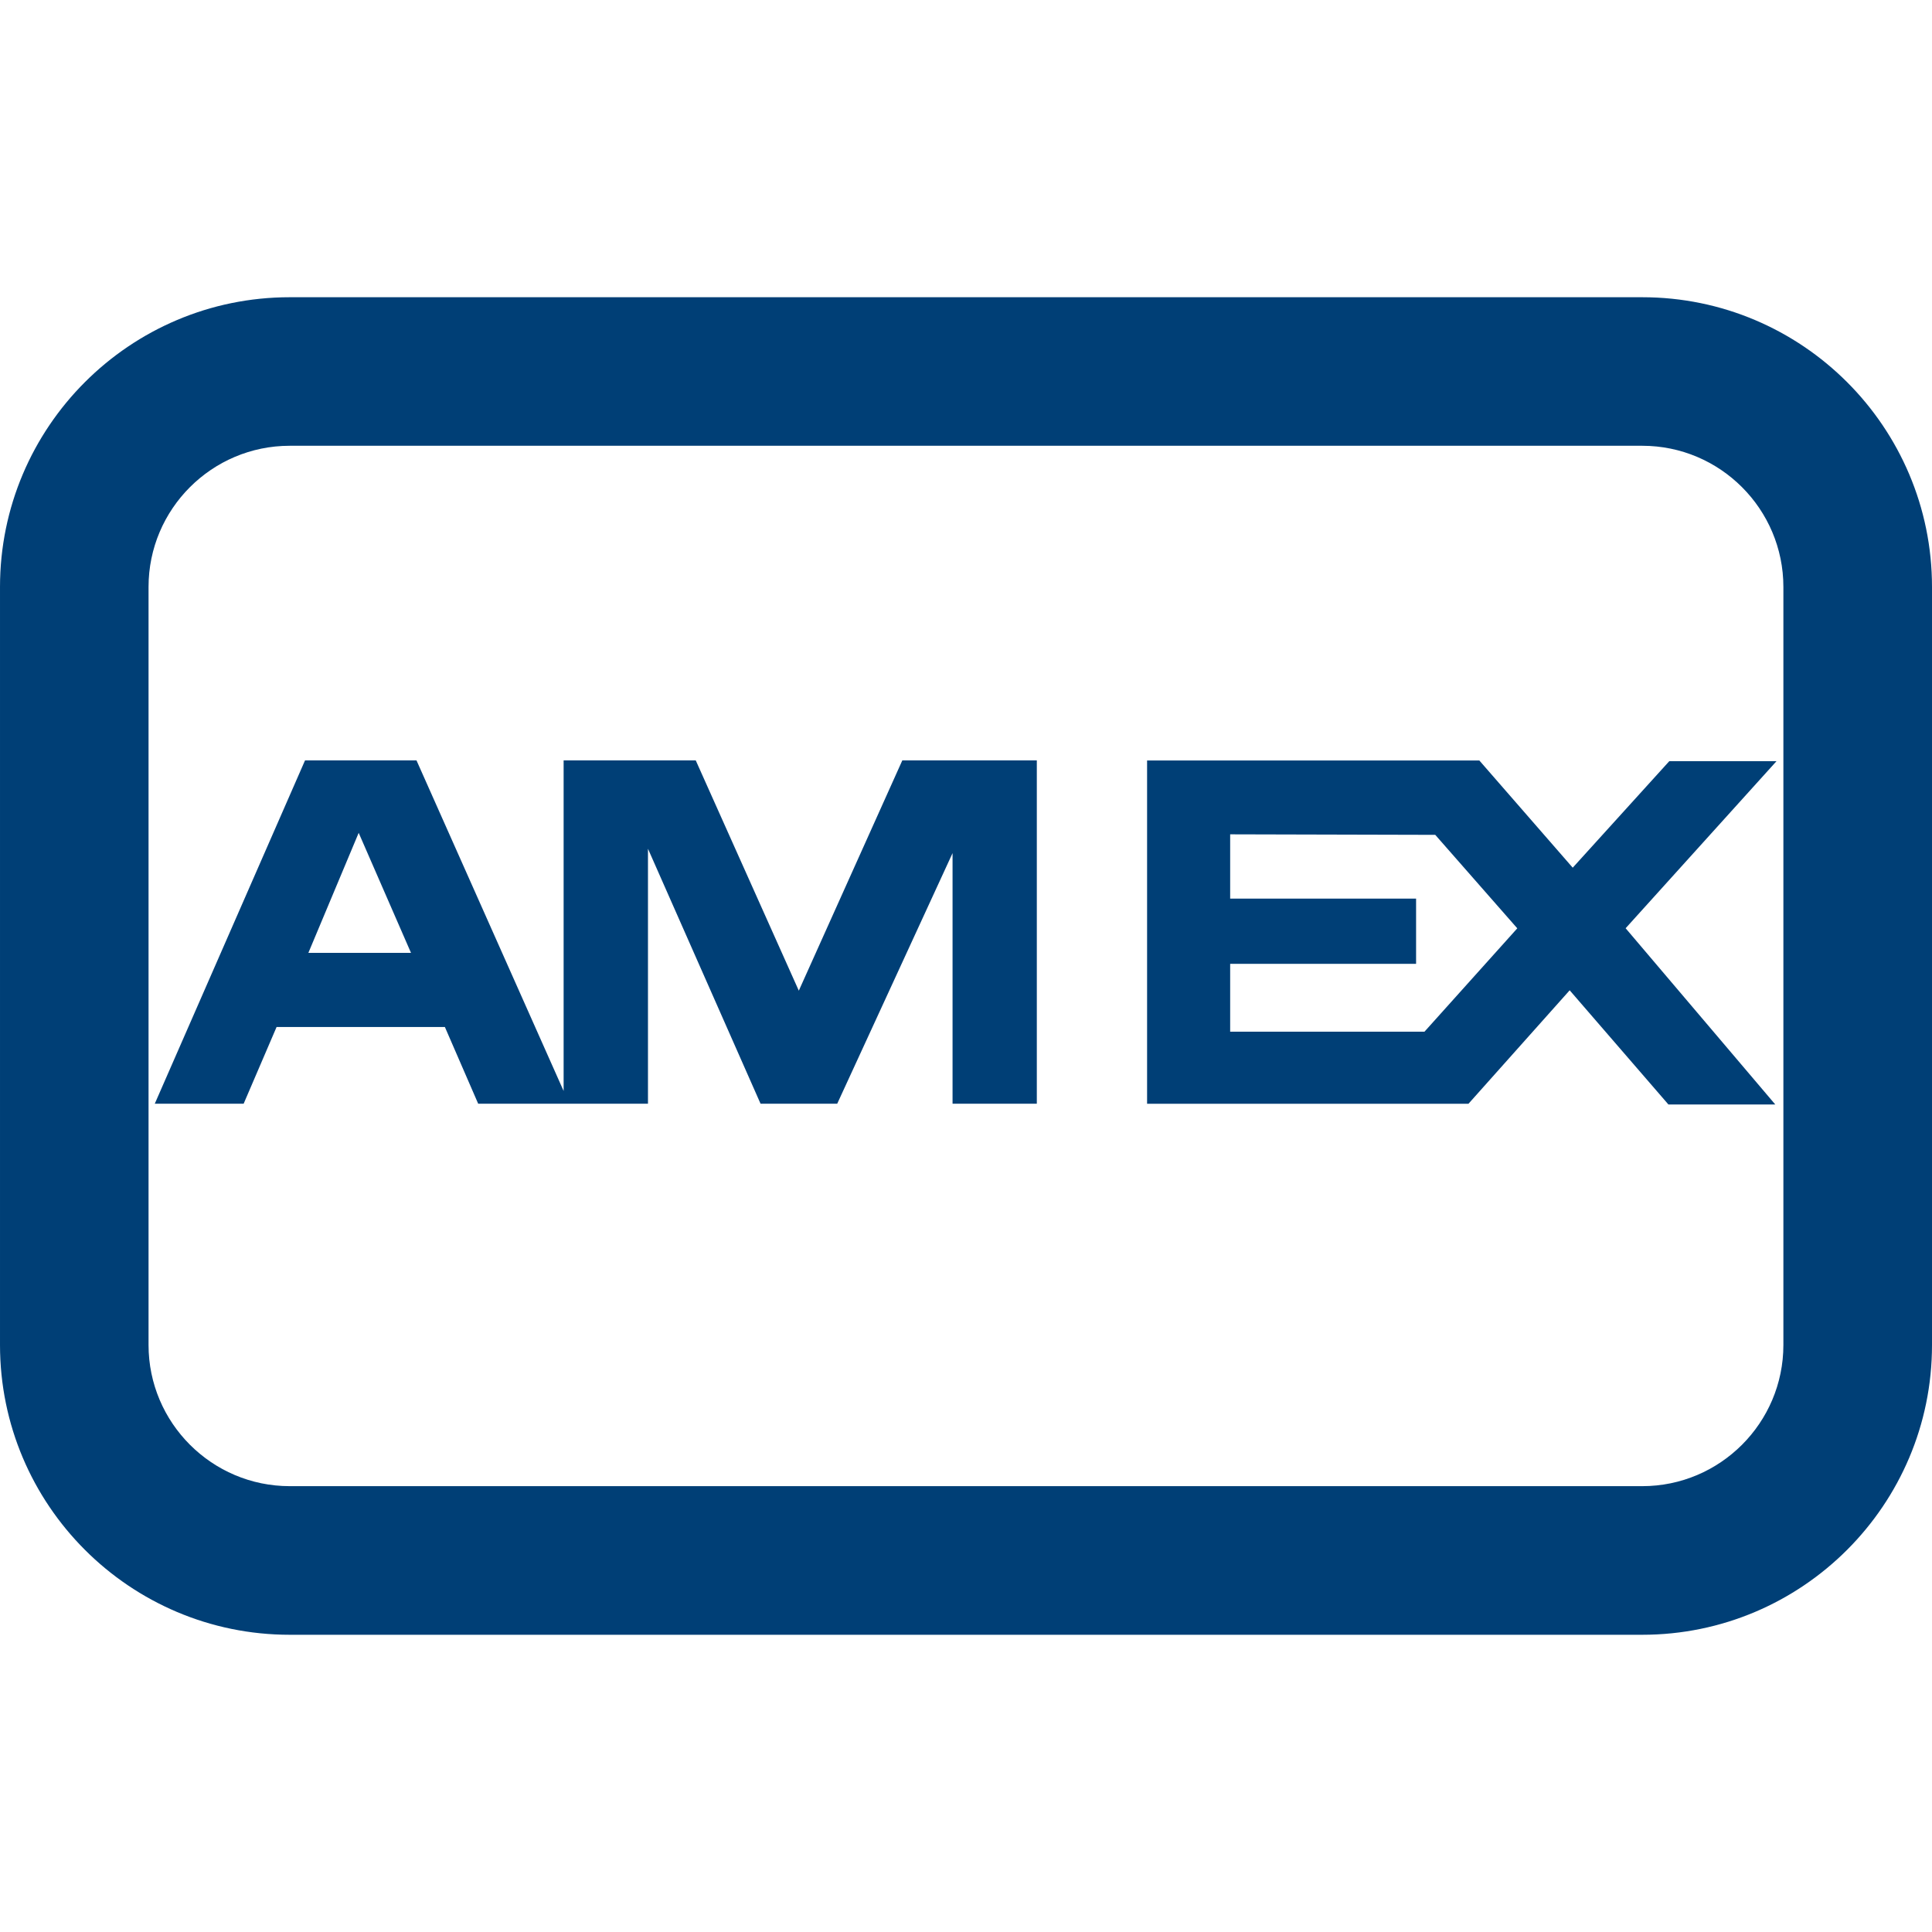
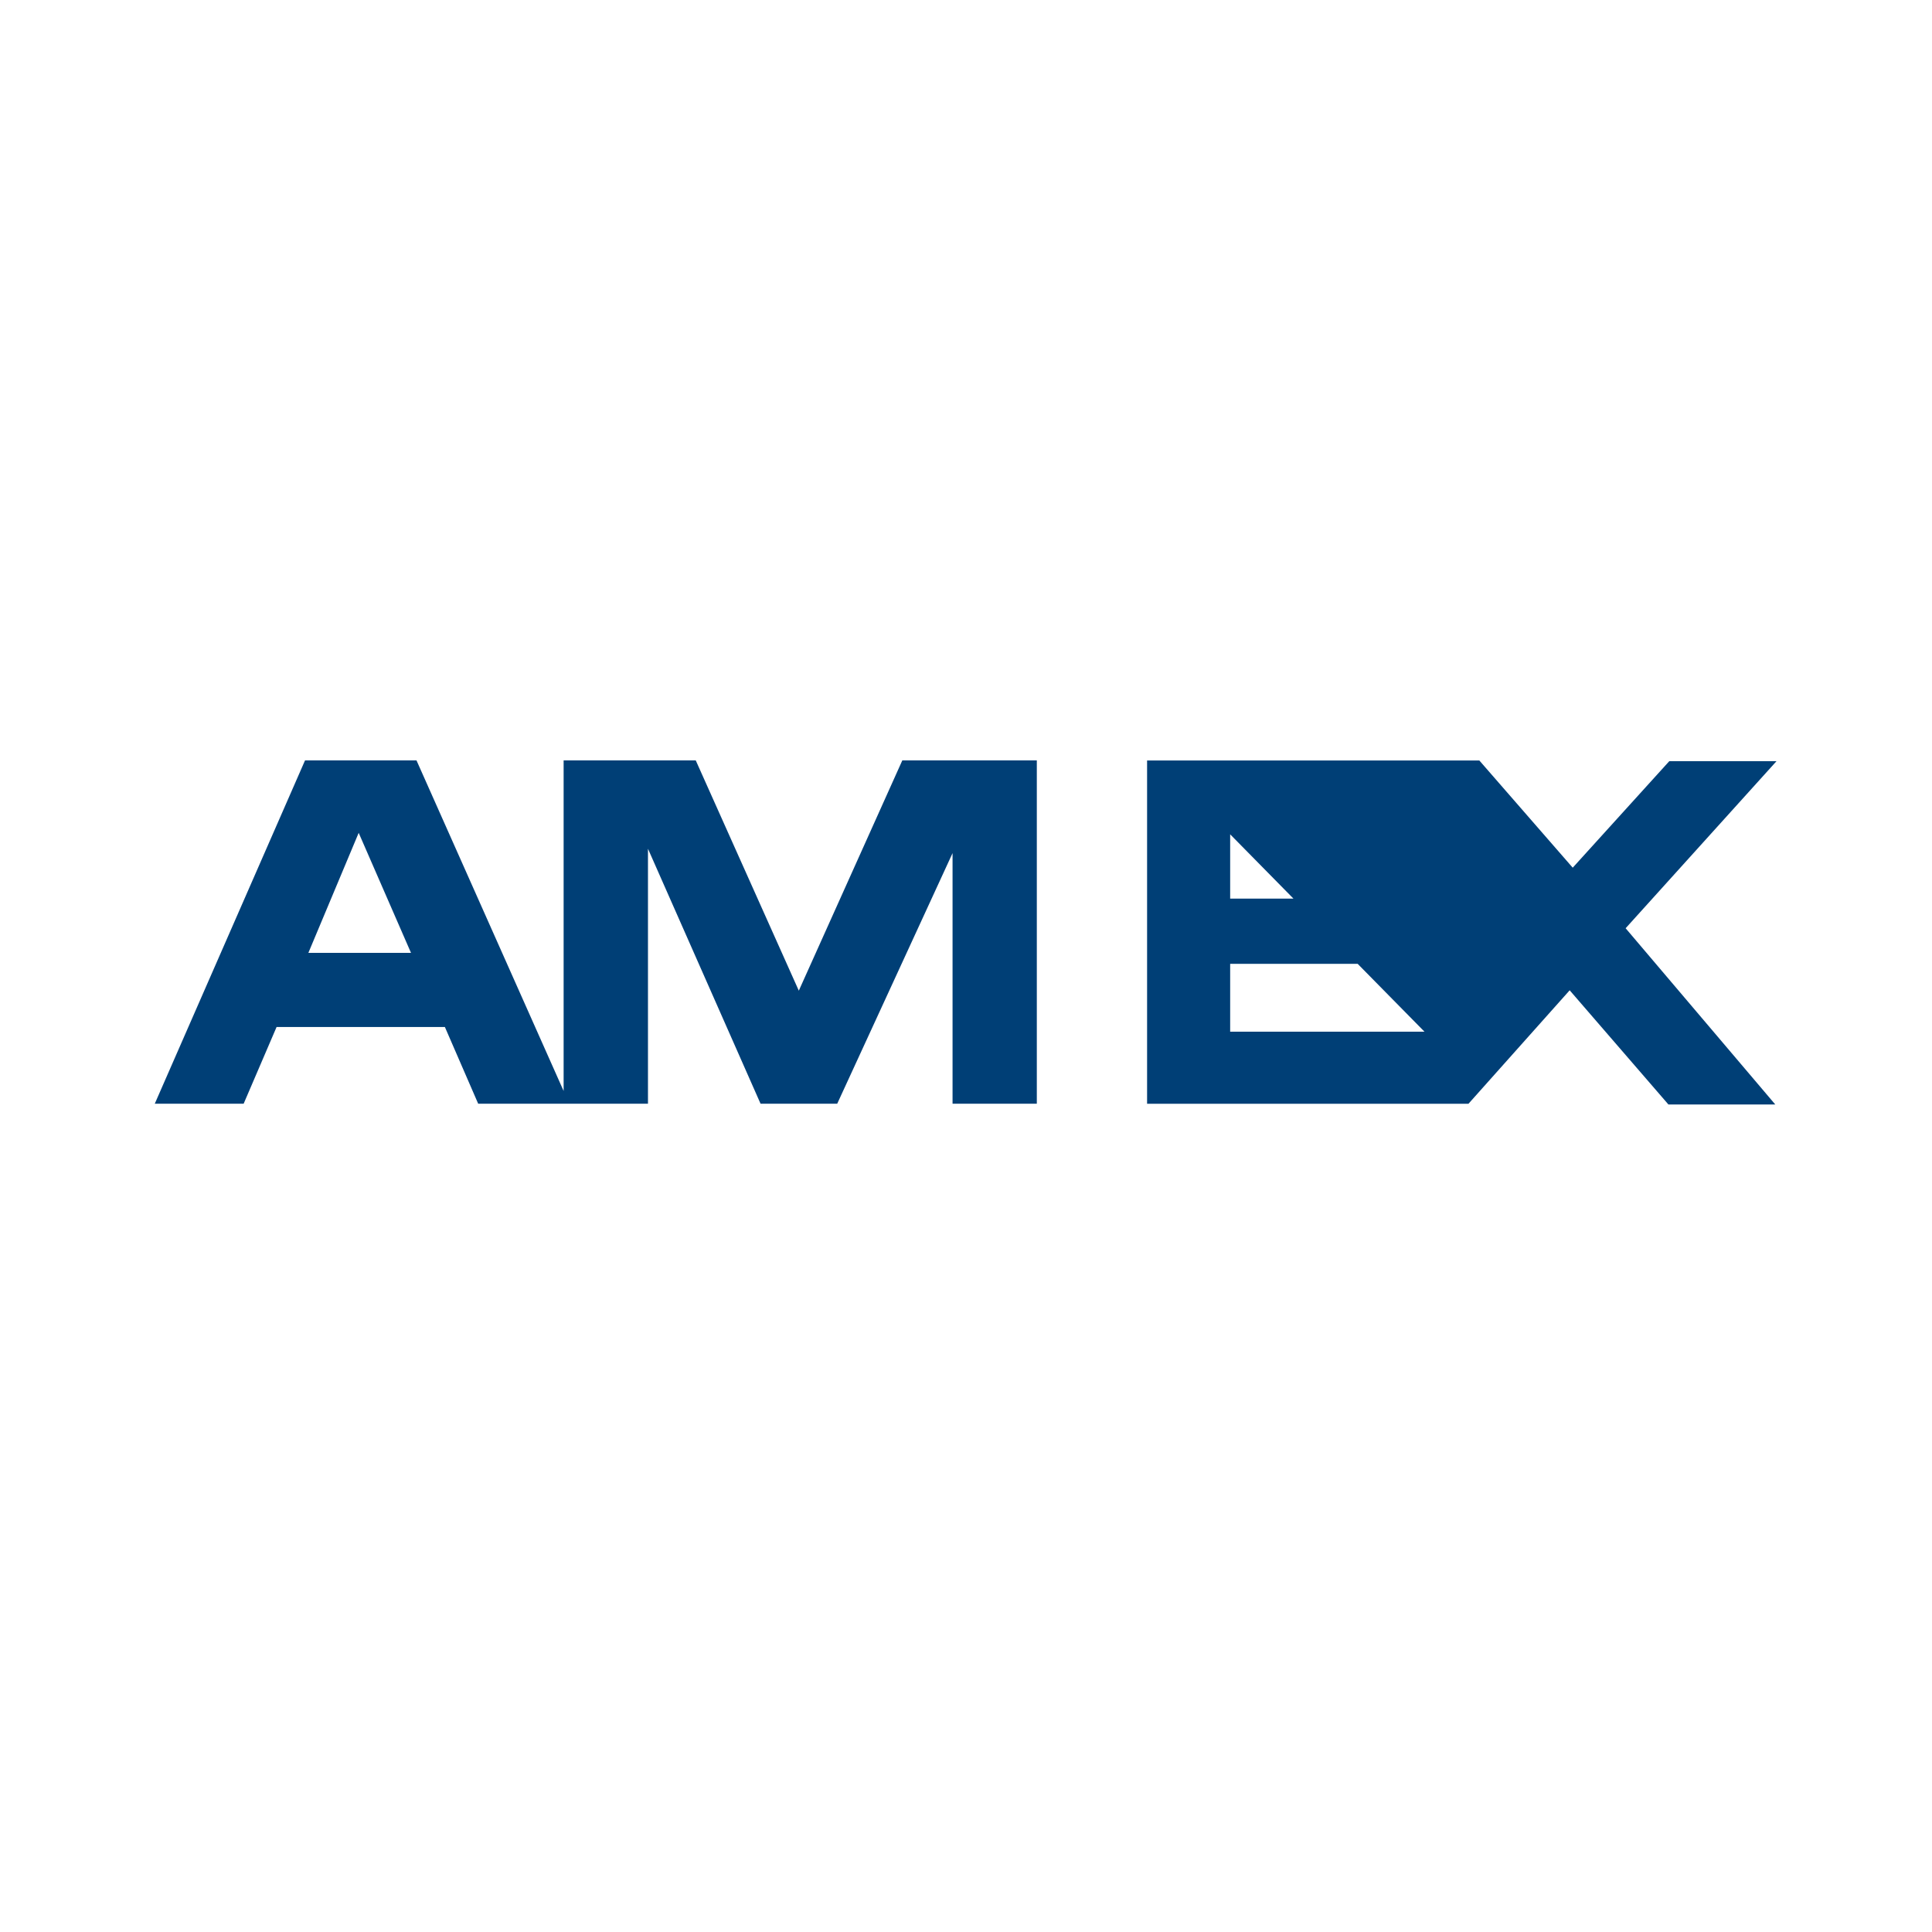
<svg xmlns="http://www.w3.org/2000/svg" enable-background="new 0 0 26 26" fill="#003f76" height="26px" id="Layer_1" version="1.1" viewBox="0 0 26 26" width="26px" x="0px" xml:space="preserve" y="0px">
  <g>
    <g id="change1_1">
-       <path d="m22.101 5.999c1.048 0 1.899 0.853 1.899 1.9v10.201c0 1.048-0.852 1.9-1.899 1.9h-18.202c-1.048 0-1.9-0.853-1.9-1.9v-10.201c0-1.048 0.852-1.9 1.9-1.9h18.202m0-1.999h-18.202c-2.151 0-3.899 1.747-3.899 3.899v10.201c0 2.153 1.748 3.9 3.899 3.9h18.201c2.152 0 3.9-1.747 3.9-3.899v-10.202c0-2.152-1.748-3.899-3.899-3.899z" fill="inherit" />
-     </g>
+       </g>
  </g>
  <g id="change1_2">
    <path d="m12.143 10.233l-1.393 3.099-1.387-3.099h-1.778v4.449l-1.98-4.449h-1.5l-2.022 4.62h1.196l0.443-1.032h2.265l0.448 1.032h2.285v-3.431l1.515 3.431h1.032l1.552-3.372v3.372h1.134v-4.62h-1.81zm-7.993 2.59l0.677-1.615 0.704 1.615h-1.381z" fill="inherit" />
  </g>
  <g id="change1_3">
-     <path d="m21.877 12.492l2.031-2.249h-1.443l-1.3 1.434-1.257-1.443h-4.471v4.62h4.325l1.362-1.527 1.329 1.537h1.438l-2.014-2.372zm-2.707 1.392h-2.615v-0.913h2.502v-0.878h-2.502v-0.865l2.76 0.007 1.104 1.258-1.249 1.391z" fill="inherit" />
+     <path d="m21.877 12.492l2.031-2.249h-1.443l-1.3 1.434-1.257-1.443h-4.471v4.62h4.325l1.362-1.527 1.329 1.537h1.438l-2.014-2.372zm-2.707 1.392h-2.615v-0.913h2.502v-0.878h-2.502v-0.865z" fill="inherit" />
  </g>
</svg>